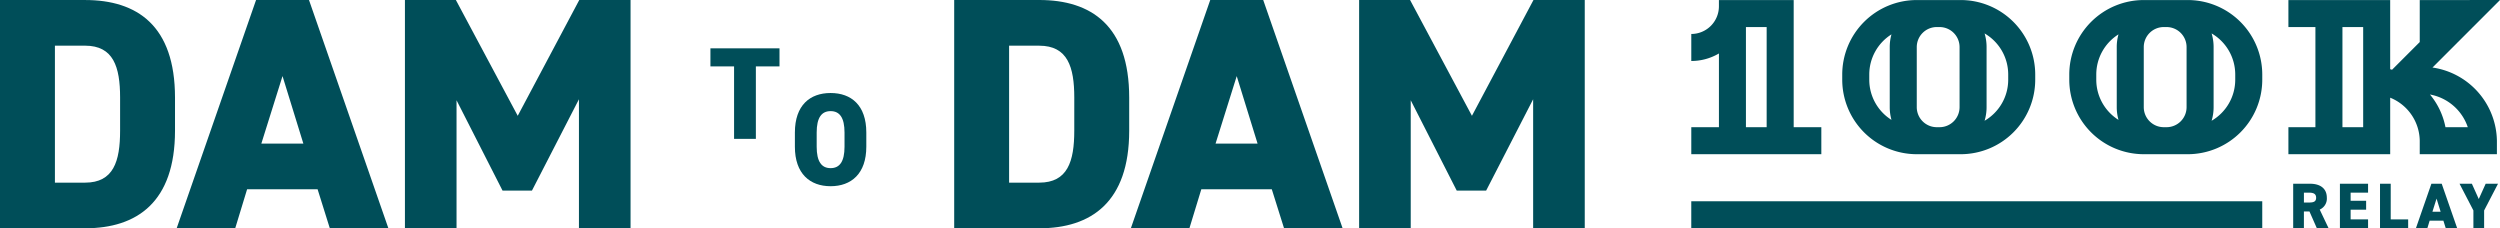
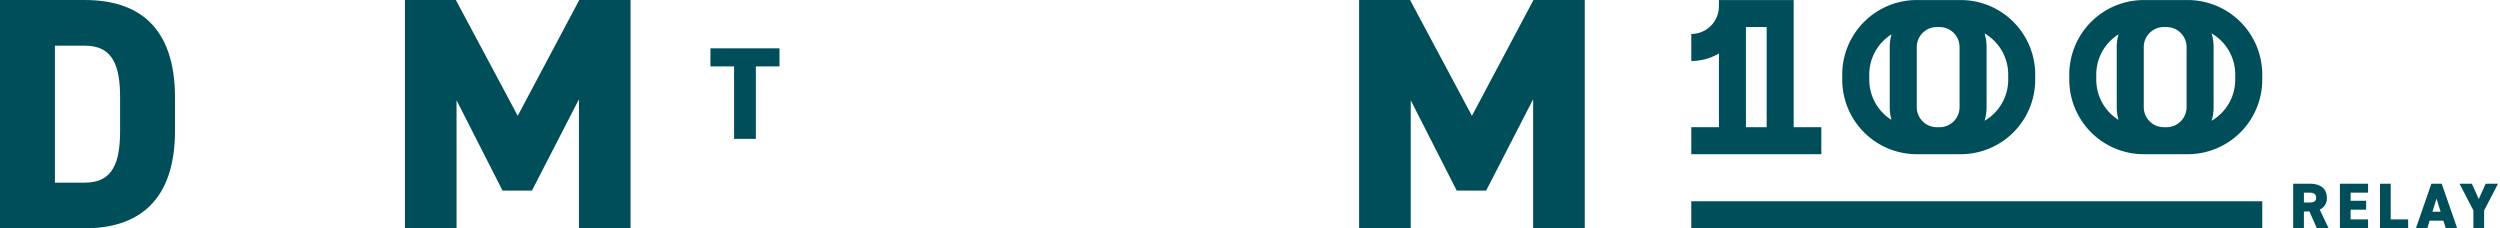
<svg xmlns="http://www.w3.org/2000/svg" viewBox="0 0 387 35.34">
  <defs>
    <style>
      .cls-1 {
        fill: #004e59;
      }
    </style>
  </defs>
  <g id="Untitled-1-01" transform="translate(-99.22 -100.36)">
    <g id="Group_49" data-name="Group 49" transform="translate(99.22 100.36)">
      <path id="Path_33" data-name="Path 33" class="cls-1" d="M565.251,145.806h3.373V134.584h3.658v-2.8H561.59v2.8h3.66Z" transform="translate(-451.616 -124.307)" />
-       <path id="Path_34" data-name="Path 34" class="cls-1" d="M622.088,175.31c3.192,0,5.528-1.931,5.528-6.117V167c0-4.229-2.338-6.117-5.528-6.117s-5.528,1.891-5.528,6.117v2.2C616.558,173.379,618.9,175.31,622.088,175.31ZM619.933,167c0-2.3.752-3.313,2.155-3.313s2.155,1.016,2.155,3.313v2.2c0,2.3-.752,3.313-2.155,3.313s-2.155-1.016-2.155-3.313Z" transform="translate(-493.511 -146.485)" />
      <path id="Path_35" data-name="Path 35" class="cls-1" d="M126.311,120.6v-5.121c0-11.165-5.889-15.108-13.928-15.108H99.22v35.337h13.163C120.422,135.707,126.311,131.661,126.311,120.6Zm-18.59-13.163h4.662c4.4,0,5.428,3.278,5.428,8.042V120.6c0,4.762-1.023,8.042-5.428,8.042h-4.662v-21.2Z" transform="translate(-99.22 -100.368)" />
-       <path id="Path_36" data-name="Path 36" class="cls-1" d="M237.9,135.707h9.067L234.676,100.37h-8.194L214.19,135.707h9.064l1.843-6.044h10.91Zm-10.6-13.113,3.278-10.449,3.225,10.449Z" transform="translate(-186.844 -100.368)" />
      <path id="Path_37" data-name="Path 37" class="cls-1" d="M370.749,115.88l7.119,13.981h4.557l7.273-14.135V135.7h7.989V100.36h-7.939l-9.526,17.927-9.576-17.927H362.76V135.7h7.989Z" transform="translate(-300.077 -100.36)" />
-       <path id="Path_38" data-name="Path 38" class="cls-1" d="M733.4,100.36H720.24V135.7H733.4c8.042,0,13.931-4.046,13.931-15.108v-5.121C747.331,104.3,741.442,100.36,733.4,100.36Zm5.428,20.231c0,4.762-1.025,8.042-5.43,8.042h-4.659v-21.2H733.4c4.4,0,5.43,3.278,5.43,8.042Z" transform="translate(-572.531 -100.36)" />
-       <path id="Path_39" data-name="Path 39" class="cls-1" d="M846.12,129.664h10.908l1.9,6.044h9.064L855.7,100.37H847.5L835.21,135.707h9.064Zm5.48-17.515,3.228,10.449h-6.505Z" transform="translate(-660.155 -100.368)" />
      <path id="Path_40" data-name="Path 40" class="cls-1" d="M991.769,115.88l7.119,13.981h4.557l7.273-14.135V135.7h7.989V100.36h-7.937l-9.526,17.927-9.578-17.927H983.78V135.7h7.989Z" transform="translate(-773.388 -100.36)" />
    </g>
    <g id="Group_50" data-name="Group 50" transform="translate(361.03 100.362)">
      <path id="Path_41" data-name="Path 41" class="cls-1" d="M1596.909,222.109c0-1.439-1.021-2.169-2.609-2.169h-2.6v6.9h1.66v-2.609h.859l1.149,2.609h1.819l-1.379-2.9A1.85,1.85,0,0,0,1596.909,222.109Zm-2.807.74h-.74V221.32h.74c.671,0,1.149.131,1.149.79S1594.771,222.849,1594.1,222.849Z" transform="translate(-1498.525 -191.5)" />
      <path id="Path_42" data-name="Path 42" class="cls-1" d="M1622.12,226.838h4.357v-1.38h-2.7v-1.5h2.4v-1.38h-2.4V221.32h2.7v-1.38h-4.357Z" transform="translate(-1521.71 -191.5)" />
      <path id="Path_43" data-name="Path 43" class="cls-1" d="M1649.868,219.94h-1.658v6.9h4.357v-1.38h-2.7Z" transform="translate(-1541.594 -191.5)" />
      <path id="Path_44" data-name="Path 44" class="cls-1" d="M1673.968,219.94l-2.4,6.9h1.77l.359-1.18h2.129l.369,1.18h1.77l-2.4-6.9Zm.159,4.338.64-2.038.63,2.038Z" transform="translate(-1559.398 -191.5)" />
      <path id="Path_45" data-name="Path 45" class="cls-1" d="M1702.938,222.309l-1.068-2.369h-1.91l2.148,4.139v2.759h1.66v-2.759l2.15-4.139h-1.91Z" transform="translate(-1581.035 -191.5)" />
      <path id="Path_46" data-name="Path 46" class="cls-1" d="M1215.82,100.39h-11.574v.975h0a4.281,4.281,0,0,1-4.276,4.277v4.181a8.412,8.412,0,0,0,4.279-1.165v11.414h-4.279v4.181H1220.1v-4.181h-4.279V100.39Zm-4.184,19.682h-3.208v-15.5h3.208Z" transform="translate(-1199.968 -100.385)" />
      <path id="Path_47" data-name="Path 47" class="cls-1" d="M1316.555,100.39h-6.817a11.542,11.542,0,0,0-11.529,11.529v.806a11.542,11.542,0,0,0,11.529,11.529h6.817a11.542,11.542,0,0,0,11.529-11.529v-.806A11.539,11.539,0,0,0,1316.555,100.39Zm-10.722,18.552a7.344,7.344,0,0,1-3.439-6.217v-.806a7.344,7.344,0,0,1,3.439-6.217,7.23,7.23,0,0,0-.271,1.962v9.317A7.217,7.217,0,0,0,1305.833,118.942Zm10.539-1.962a3.1,3.1,0,0,1-3.092,3.092h-.442a3.1,3.1,0,0,1-3.092-3.092v-9.317a3.1,3.1,0,0,1,3.092-3.092h.442a3.1,3.1,0,0,1,3.092,3.092Zm7.53-4.255a7.351,7.351,0,0,1-3.658,6.351,7.264,7.264,0,0,0,.309-2.1v-9.317a7.26,7.26,0,0,0-.309-2.1,7.351,7.351,0,0,1,3.658,6.351Z" transform="translate(-1274.841 -100.385)" />
      <path id="Path_48" data-name="Path 48" class="cls-1" d="M1464.315,100.39H1457.5a11.542,11.542,0,0,0-11.529,11.529v.806a11.542,11.542,0,0,0,11.529,11.529h6.817a11.542,11.542,0,0,0,11.529-11.529v-.806A11.541,11.541,0,0,0,1464.315,100.39Zm-10.725,18.552a7.344,7.344,0,0,1-3.439-6.217v-.806a7.344,7.344,0,0,1,3.439-6.217,7.226,7.226,0,0,0-.271,1.962v9.317A7.309,7.309,0,0,0,1453.591,118.942Zm10.539-1.962a3.1,3.1,0,0,1-3.092,3.092h-.443a3.1,3.1,0,0,1-3.092-3.092v-9.317a3.1,3.1,0,0,1,3.092-3.092h.443a3.1,3.1,0,0,1,3.092,3.092Zm7.533-4.255a7.351,7.351,0,0,1-3.658,6.351,7.26,7.26,0,0,0,.309-2.1v-9.317a7.26,7.26,0,0,0-.309-2.1,7.351,7.351,0,0,1,3.658,6.351Z" transform="translate(-1387.457 -100.385)" />
-       <path id="Path_49" data-name="Path 49" class="cls-1" d="M1596.955,124.241h7.392v-8.75a7.3,7.3,0,0,1,4.574,6.66v2.091h11.945V122.15a11.644,11.644,0,0,0-9.973-11.329l10.451-10.451-12.423.007v6.5l-4.286,4.286c-.1-.029-.193-.057-.29-.083V100.375H1588.59v4.181h4.181v15.5h-4.181v4.181h8.365Zm19.4-4.184h-3.454a11.228,11.228,0,0,0-2.4-5.061A7.618,7.618,0,0,1,1616.359,120.057Zm-19.4-15.5h3.209v15.5h-3.209Z" transform="translate(-1496.155 -100.37)" />
      <rect id="Rectangle_84" data-name="Rectangle 84" class="cls-1" width="88.387" height="4.181" transform="translate(0 31.154)" />
    </g>
  </g>
</svg>